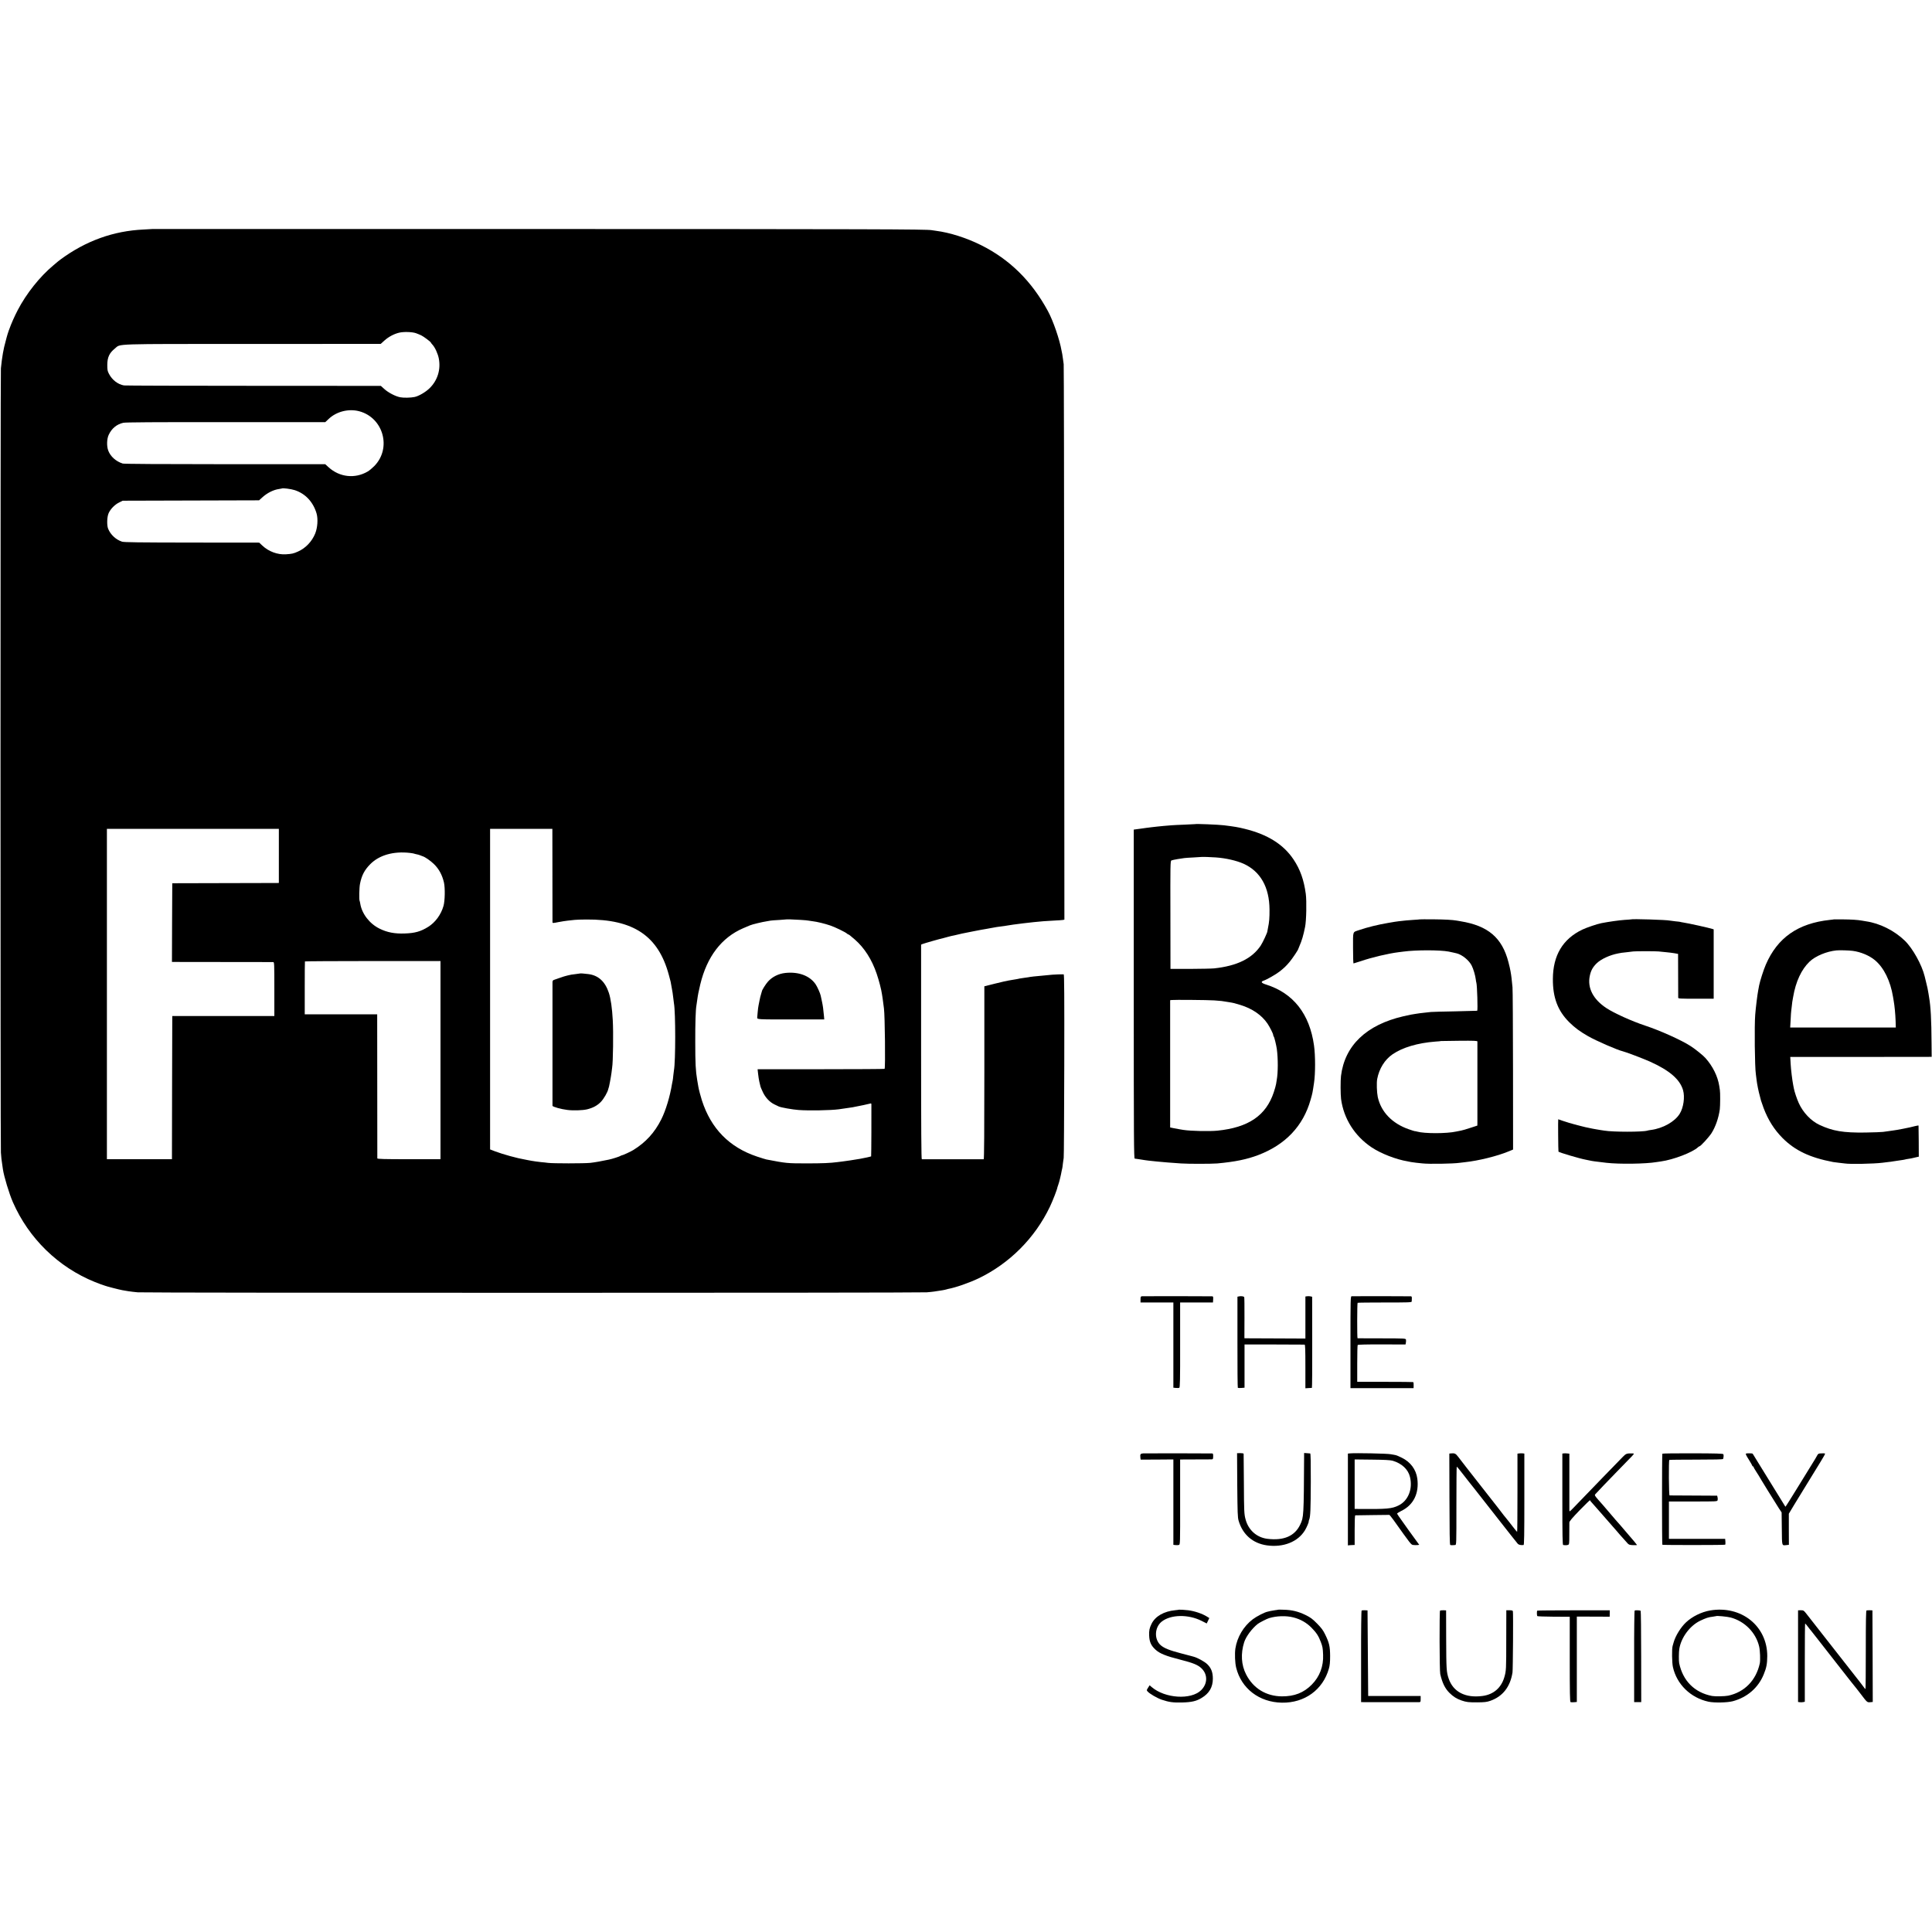
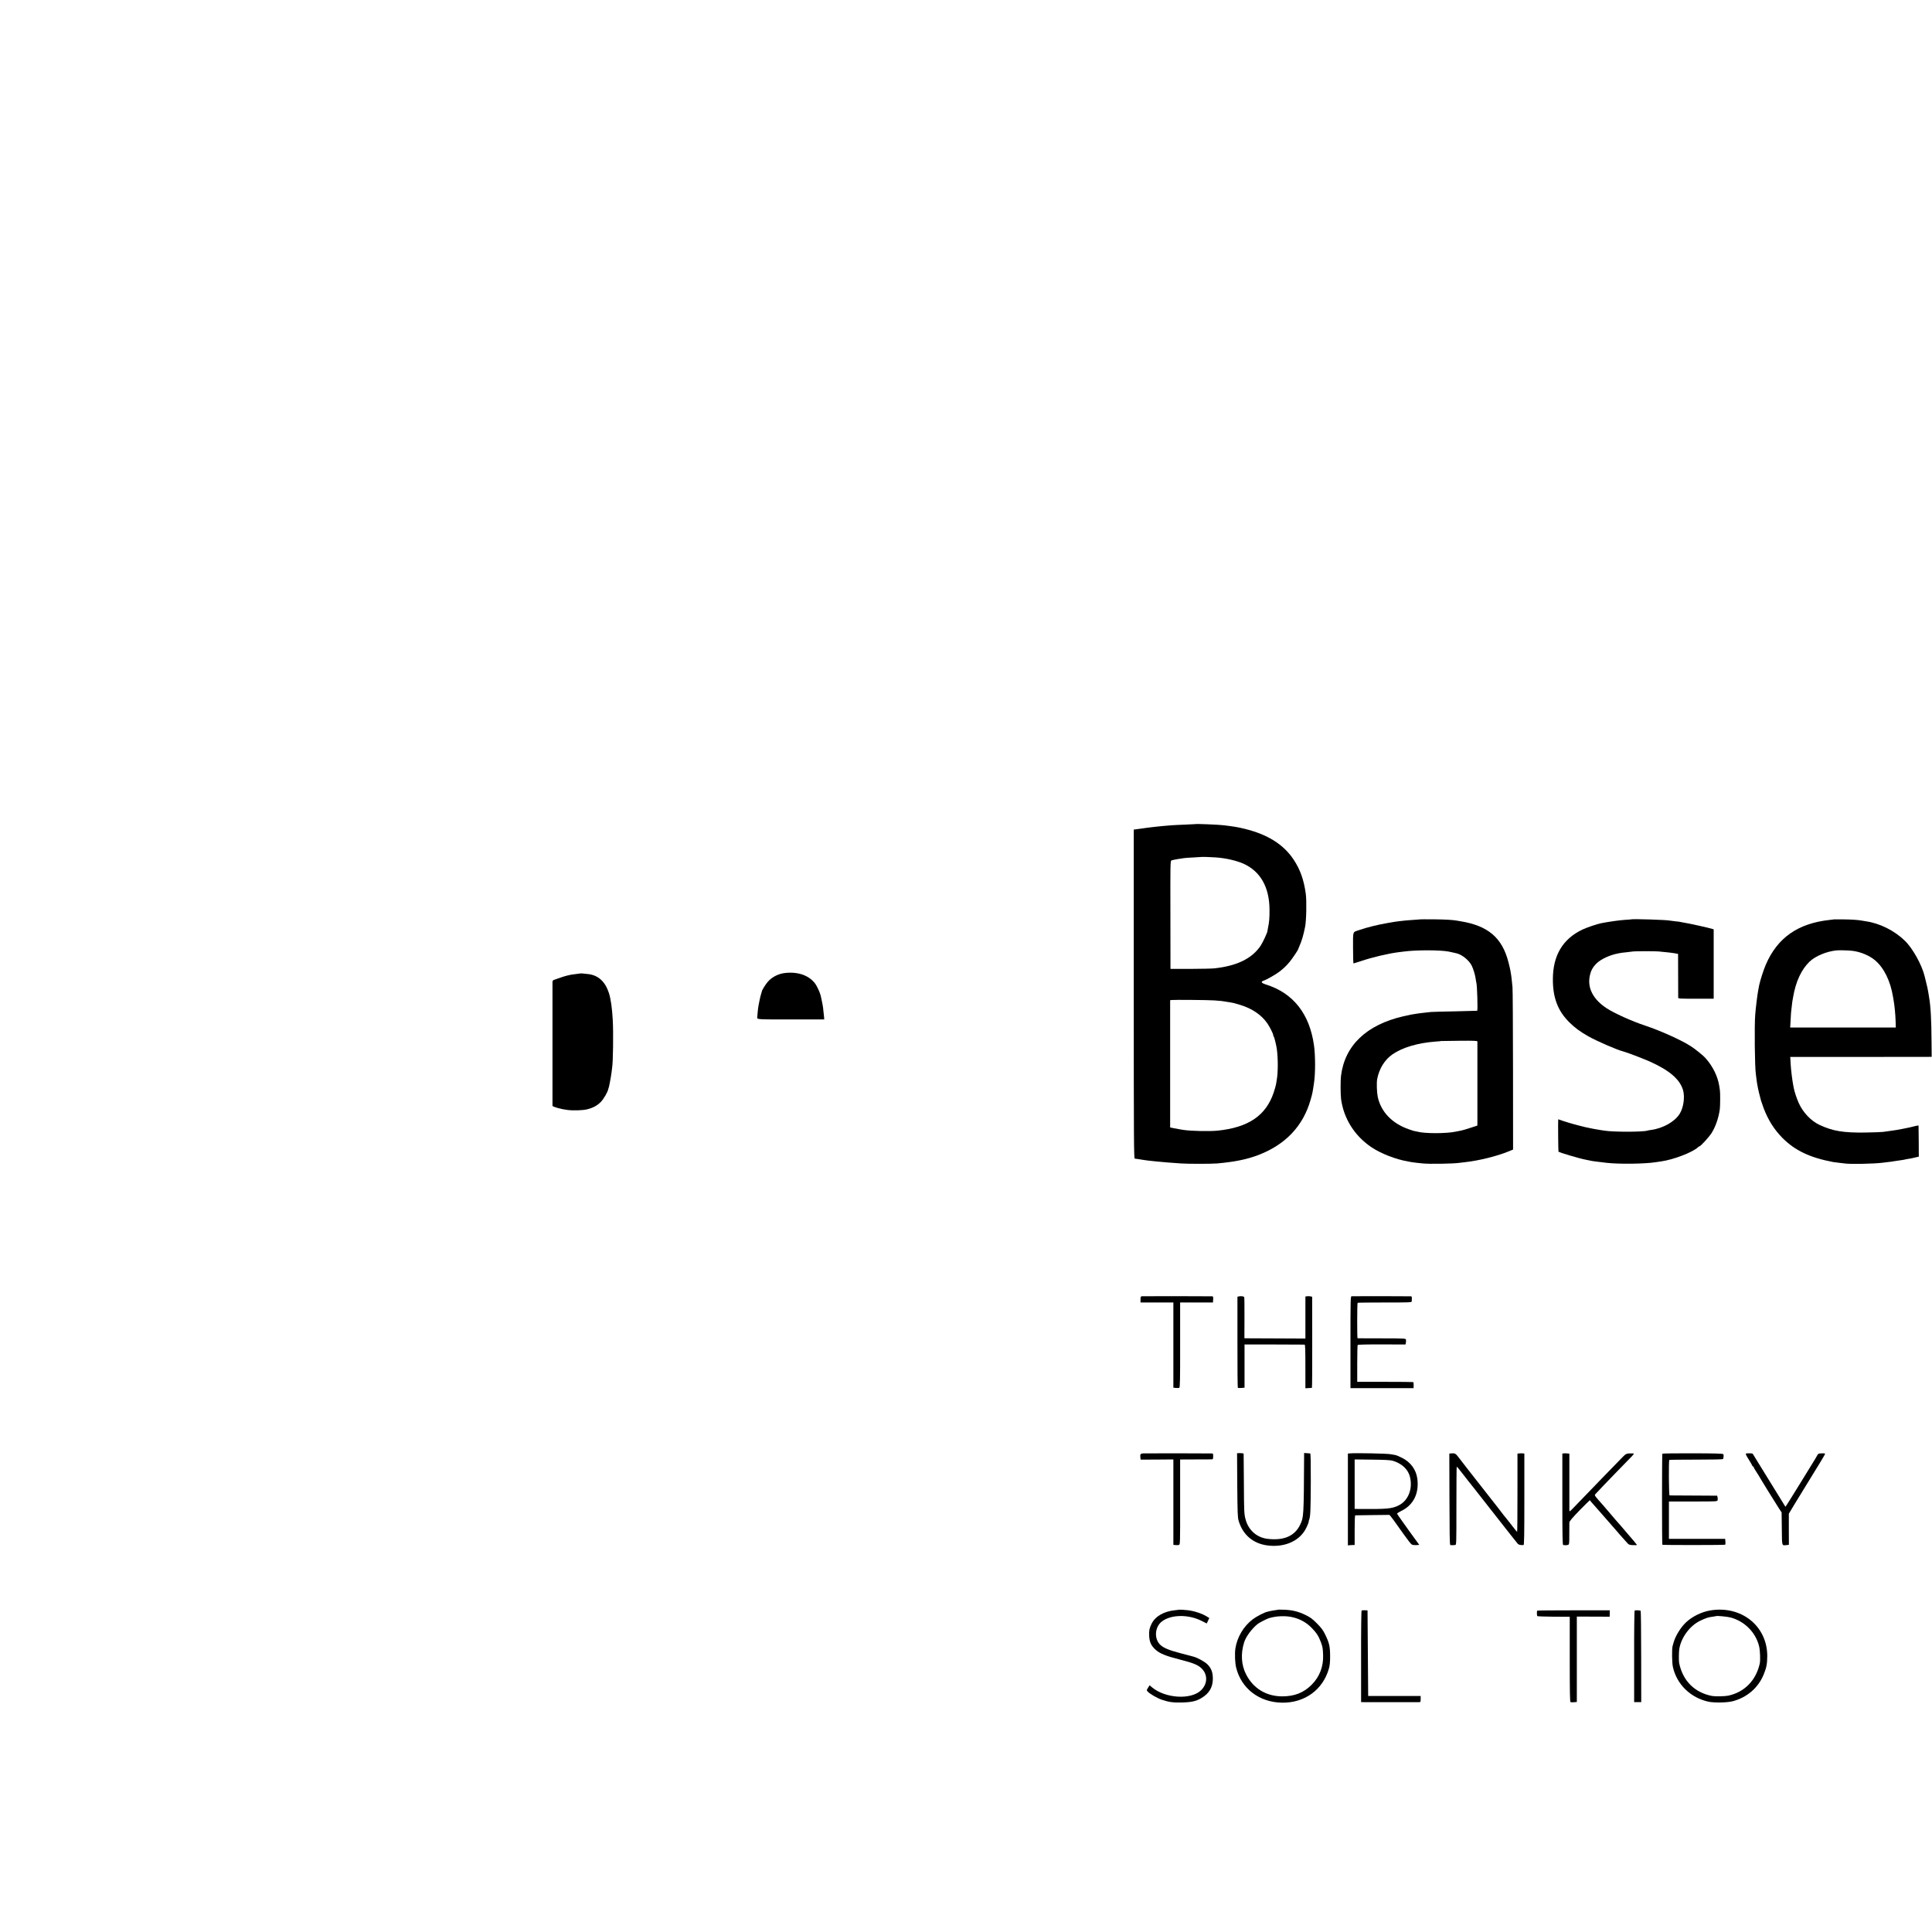
<svg xmlns="http://www.w3.org/2000/svg" version="1.0" width="3000pt" height="3000pt" viewBox="0 0 3000 3000" preserveAspectRatio="xMidYMid meet">
  <g transform="translate(0,3000) scale(0.1,-0.1)" fill="#000000" stroke="none">
-     <path d="M2367 26444 c-1 -1 -63 -4 -137 -8 -468 -21 -898 -176 -1290 -465 -19 -14 -37 -28 -40 -31 -3 -3 -34 -29 -70 -59 -213 -178 -419 -437 -554 -695 -48 -91 -105 -220 -131 -296 -1 -3 -4 -12 -8 -20 -8 -23 -31 -93 -33 -106 -1 -6 -9 -36 -17 -65 -33 -115 -55 -241 -73 -419 -8 -80 -8 -12063 0 -12176 5 -77 10 -117 21 -189 3 -16 7 -48 10 -70 17 -115 97 -379 155 -512 247 -564 705 -1010 1271 -1239 63 -25 122 -47 132 -49 9 -2 21 -6 26 -9 11 -7 229 -63 271 -70 19 -3 62 -10 94 -16 32 -5 98 -13 145 -17 111 -10 12138 -10 12251 0 47 4 99 9 115 12 51 9 88 14 130 20 22 4 49 9 60 13 11 3 22 6 25 7 121 22 331 96 478 166 480 232 872 625 1104 1109 45 94 116 277 118 305 0 3 7 22 14 42 13 34 40 143 52 213 3 14 7 32 9 40 2 8 7 42 10 75 4 33 9 71 12 85 4 14 7 661 9 1438 2 1083 0 1412 -9 1413 -25 1 -143 -2 -177 -6 -19 -2 -71 -7 -115 -11 -151 -13 -228 -22 -260 -29 -11 -2 -42 -7 -70 -10 -27 -4 -57 -8 -65 -10 -8 -3 -32 -7 -54 -11 -21 -3 -48 -8 -60 -10 -11 -3 -38 -7 -58 -10 -21 -3 -113 -24 -205 -47 l-168 -42 0 -1342 c0 -889 -3 -1343 -10 -1344 -13 -1 -946 -1 -961 0 -8 1 -11 461 -11 1667 l0 1666 21 9 c27 11 267 80 331 94 6 2 30 8 55 15 47 13 68 18 110 26 14 3 41 9 60 14 19 5 46 11 60 14 14 2 93 18 175 35 83 16 170 33 195 36 25 4 64 11 88 16 23 5 59 11 78 14 70 9 119 16 144 20 116 21 405 56 580 70 19 2 91 6 160 10 69 3 135 8 146 10 l22 5 -3 4297 c-1 2364 -5 4312 -8 4328 -3 17 -8 53 -11 81 -4 28 -9 61 -11 75 -3 13 -8 38 -11 54 -30 174 -131 466 -212 615 -253 467 -595 803 -1039 1024 -225 112 -485 195 -698 222 -27 3 -58 8 -68 10 -79 15 -940 17 -6165 18 -3264 1 -5934 0 -5935 0z m4093 -1618 c25 -9 61 -24 80 -33 37 -17 150 -102 150 -112 0 -3 12 -19 26 -34 39 -42 84 -141 98 -215 32 -171 -19 -337 -142 -459 -63 -62 -171 -125 -237 -138 -58 -12 -169 -14 -219 -4 -73 13 -187 72 -249 129 l-53 48 -1975 1 c-1086 0 -1992 3 -2014 6 -94 16 -184 85 -233 180 -23 43 -26 62 -26 140 1 118 32 184 120 255 93 74 -80 69 2137 69 l1989 1 56 51 c67 60 150 104 230 123 71 17 202 13 262 -8z m-885 -1211 c379 -99 511 -576 235 -854 -31 -31 -76 -69 -101 -83 -196 -115 -436 -89 -606 66 l-53 48 -1557 0 c-975 0 -1568 4 -1587 10 -105 33 -190 109 -225 201 -26 70 -23 183 8 247 46 98 124 162 225 185 37 8 471 11 1594 10 l1543 0 53 50 c121 115 308 162 471 120z m-998 -1226 c166 -54 287 -185 339 -363 24 -86 15 -218 -21 -309 -51 -126 -149 -229 -269 -282 -69 -31 -93 -36 -185 -42 -130 -9 -270 43 -367 135 l-49 46 -1045 1 c-834 1 -1053 4 -1085 14 -95 31 -179 109 -216 201 -22 55 -18 185 8 242 30 66 96 133 162 165 l56 28 1059 3 1059 3 46 42 c77 72 179 123 266 134 22 3 42 7 43 8 10 10 145 -8 199 -26z m-247 -5679 l0 -420 -22 -1 c-13 0 -385 -1 -828 -2 l-805 -2 -3 -611 -2 -611 777 -1 c428 0 786 -1 796 -1 16 -1 17 -28 17 -420 l0 -418 -792 0 -793 0 -3 -1111 -2 -1112 -505 0 -505 0 0 2565 0 2565 1335 0 1335 0 0 -420z m4248 -297 c0 -395 1 -725 1 -734 1 -14 10 -14 89 2 48 9 113 20 145 23 31 3 81 9 110 12 28 3 111 6 182 6 731 5 1116 -253 1280 -858 29 -104 31 -112 45 -199 5 -33 12 -69 14 -80 2 -11 7 -49 11 -85 4 -36 8 -72 10 -80 26 -134 26 -905 0 -1039 -1 -9 -6 -45 -10 -81 -3 -36 -8 -72 -10 -80 -2 -8 -7 -31 -10 -50 -31 -193 -97 -414 -168 -554 -103 -204 -239 -353 -432 -473 -36 -23 -166 -83 -179 -83 -6 0 -16 -4 -22 -9 -8 -8 -125 -46 -178 -57 -100 -22 -225 -44 -291 -51 -98 -10 -579 -10 -655 0 -30 4 -80 10 -111 12 -31 3 -67 8 -80 10 -13 3 -41 7 -64 10 -22 3 -47 8 -55 10 -8 2 -31 7 -50 10 -116 19 -341 81 -462 127 l-78 30 0 2489 0 2489 484 0 483 0 1 -717z m-2213 343 c32 -4 62 -9 65 -11 4 -2 21 -7 38 -10 17 -3 44 -10 59 -17 15 -6 30 -12 33 -13 37 -9 125 -70 179 -123 78 -76 128 -170 155 -287 19 -85 15 -283 -7 -361 -38 -135 -127 -257 -238 -326 -115 -72 -206 -98 -364 -103 -155 -6 -275 17 -391 75 -156 76 -275 232 -300 388 -3 20 -8 40 -10 44 -10 16 -6 207 6 264 26 131 69 214 159 305 141 142 361 204 616 175z m6067 -1040 c59 -4 113 -8 120 -11 7 -2 38 -6 68 -10 63 -7 189 -37 275 -67 67 -22 232 -102 256 -124 8 -8 19 -14 22 -14 8 0 28 -16 101 -79 148 -129 264 -310 339 -531 36 -106 72 -245 82 -316 3 -21 8 -50 10 -64 3 -14 7 -47 10 -75 3 -27 8 -66 11 -85 15 -109 24 -923 10 -937 -3 -3 -448 -6 -989 -6 l-983 0 8 -73 c4 -41 13 -93 18 -116 6 -24 13 -54 16 -68 2 -14 20 -58 39 -97 39 -85 107 -157 180 -192 28 -13 58 -28 67 -32 32 -16 213 -48 308 -55 157 -12 499 -6 625 11 69 9 188 27 213 31 83 15 277 56 284 60 4 3 8 -3 9 -13 2 -93 -1 -806 -4 -809 -4 -4 -108 -27 -172 -38 -80 -14 -225 -36 -270 -41 -27 -3 -63 -8 -80 -10 -115 -15 -234 -20 -470 -20 -314 0 -322 1 -635 61 -14 3 -79 23 -145 45 -429 143 -715 434 -856 873 -19 58 -48 169 -55 211 -2 11 -10 58 -18 105 -24 143 -30 252 -30 590 -1 285 6 504 18 566 2 10 7 42 10 69 4 28 8 61 11 75 3 14 6 36 9 50 2 14 16 74 30 135 104 431 331 727 665 871 47 20 95 40 106 45 37 16 191 53 265 64 20 3 46 7 57 10 12 2 73 7 135 10 62 4 114 8 115 9 3 2 74 0 215 -8z m-5592 -2178 l0 -1538 -490 0 c-385 0 -490 3 -491 13 0 6 -1 513 -1 1125 l-1 1112 -562 0 -563 0 0 407 c0 224 1 410 3 414 2 3 477 6 1055 6 l1050 0 0 -1539z" />
    <path d="M9007 14884 c-1 -1 -27 -4 -57 -8 -60 -6 -106 -14 -132 -22 -9 -3 -25 -7 -35 -9 -10 -2 -52 -15 -93 -30 -41 -15 -83 -29 -92 -32 -11 -3 -18 -16 -19 -32 -1 -31 -1 -1913 0 -1922 2 -15 135 -53 231 -64 92 -12 235 -7 305 9 93 23 159 58 216 117 43 44 106 152 114 198 2 9 4 16 5 16 5 0 37 172 45 235 3 30 8 66 10 80 15 86 21 549 10 740 -10 186 -31 333 -61 424 -58 176 -165 273 -322 291 -61 8 -122 12 -125 9z" />
    <path d="M12195 14892 c-105 -11 -202 -59 -269 -133 -36 -40 -96 -135 -96 -154 0 -3 -2 -10 -5 -17 -16 -53 -25 -88 -30 -118 -3 -19 -10 -53 -15 -75 -5 -22 -12 -73 -15 -114 -3 -40 -6 -76 -7 -80 -3 -31 1 -31 522 -31 l519 0 -4 48 c-11 119 -17 162 -31 227 -8 39 -17 81 -20 94 -8 38 -52 137 -79 177 -90 132 -263 198 -470 176z" />
    <path d="M18557 17203 c-1 0 -74 -4 -162 -8 -89 -3 -181 -8 -205 -10 -25 -2 -79 -7 -120 -10 -41 -4 -86 -8 -100 -10 -14 -2 -53 -7 -88 -10 -35 -4 -71 -8 -80 -10 -9 -1 -57 -8 -107 -15 l-90 -12 0 -2554 c0 -2264 2 -2554 15 -2555 8 0 22 -2 30 -4 8 -1 35 -6 60 -9 25 -4 56 -9 70 -11 23 -4 66 -9 185 -21 122 -12 189 -17 375 -30 110 -8 474 -7 560 0 275 25 462 63 640 131 421 161 695 450 810 855 31 108 31 110 54 265 22 140 22 425 0 580 -68 492 -323 815 -745 947 -75 24 -87 44 -36 61 46 15 188 96 242 138 72 56 104 86 161 154 43 52 134 187 134 201 0 2 8 23 19 47 35 79 60 163 86 293 20 95 26 402 11 514 -29 217 -87 380 -190 534 -157 235 -403 389 -759 476 -104 26 -155 34 -322 55 -77 10 -442 25 -448 18z m322 -517 c156 -11 321 -49 431 -98 262 -119 401 -364 403 -713 1 -126 -5 -197 -23 -280 -6 -27 -10 -52 -10 -55 3 -14 -71 -174 -103 -222 -134 -202 -369 -317 -724 -355 -37 -4 -205 -7 -373 -8 l-305 0 -1 838 c-2 768 -1 838 15 846 9 4 52 14 96 21 44 6 91 14 105 16 14 2 81 7 150 10 69 4 126 7 127 8 3 2 124 -2 212 -8z m-25 -2220 c103 -7 129 -10 226 -27 79 -13 86 -15 178 -43 187 -57 334 -158 424 -291 36 -54 88 -156 88 -176 0 -8 4 -19 9 -25 9 -9 38 -130 47 -189 21 -154 20 -373 -1 -485 -3 -13 -7 -41 -10 -62 -3 -21 -19 -78 -35 -126 -120 -364 -393 -550 -877 -599 -128 -12 -413 -6 -528 12 -16 3 -41 7 -55 9 -14 2 -53 9 -87 16 l-63 13 0 988 0 988 23 3 c39 5 556 1 661 -6z" />
    <path d="M22047 15724 c-1 -1 -47 -5 -102 -8 -96 -7 -126 -9 -225 -21 -47 -6 -68 -9 -165 -26 -150 -25 -330 -69 -450 -111 -105 -36 -95 -7 -95 -278 0 -132 3 -240 8 -240 4 0 54 16 112 35 172 59 431 120 585 139 22 3 58 8 79 10 194 26 564 26 701 0 17 -3 48 -10 70 -15 22 -5 47 -11 56 -13 84 -21 192 -109 232 -191 26 -51 55 -150 63 -214 2 -20 6 -43 9 -51 12 -39 24 -425 13 -435 -1 -1 -156 -5 -343 -9 -187 -3 -356 -8 -375 -10 -19 -3 -60 -7 -91 -10 -58 -6 -115 -13 -159 -21 -14 -3 -41 -7 -60 -10 -19 -3 -73 -15 -120 -26 -574 -133 -909 -454 -967 -926 -9 -70 -8 -289 1 -358 41 -306 212 -576 476 -752 144 -96 379 -187 555 -216 17 -3 41 -8 55 -11 14 -3 50 -8 80 -11 30 -3 73 -8 95 -10 101 -12 477 -6 581 9 22 3 59 8 84 10 207 22 499 94 675 167 l70 29 -1 1232 c-1 678 -4 1258 -8 1288 -14 138 -18 176 -21 190 -1 8 -6 35 -10 60 -4 25 -18 88 -32 140 -98 379 -315 565 -745 635 -18 3 -44 7 -58 10 -68 12 -184 18 -368 20 -111 1 -203 0 -205 -1z m894 -1896 c1 -18 1 -1223 0 -1269 l-1 -37 -107 -35 c-60 -20 -124 -39 -143 -42 -19 -3 -53 -10 -75 -15 -150 -34 -497 -34 -612 -1 -18 5 -33 8 -33 6 0 -2 -43 12 -95 30 -258 90 -430 269 -481 500 -15 72 -20 220 -9 280 31 162 117 301 240 385 153 105 389 175 660 196 50 3 91 7 92 9 2 1 129 3 283 4 226 2 280 0 281 -11z" />
    <path d="M25327 15724 c-1 -1 -47 -5 -102 -8 -85 -6 -249 -29 -360 -51 -69 -14 -225 -67 -295 -100 -304 -146 -455 -400 -457 -765 -2 -290 76 -496 254 -673 87 -86 161 -141 293 -217 130 -74 455 -215 540 -235 46 -10 315 -113 419 -159 305 -137 466 -276 515 -443 31 -107 8 -272 -52 -368 -76 -123 -261 -227 -447 -251 -22 -3 -46 -7 -54 -10 -71 -23 -536 -23 -671 0 -14 3 -43 7 -65 10 -22 4 -51 8 -65 11 -14 2 -36 7 -50 9 -129 23 -344 80 -474 125 -33 12 -60 21 -60 21 -4 0 0 -499 4 -503 17 -15 332 -108 420 -124 14 -2 44 -8 68 -14 47 -10 63 -12 257 -35 202 -23 610 -17 775 11 14 2 45 7 69 10 197 27 495 142 579 222 7 7 17 13 21 13 17 0 147 142 187 204 62 98 110 234 129 370 7 52 8 268 1 301 -2 11 -7 40 -10 65 -23 146 -100 304 -214 431 -35 40 -159 140 -231 186 -142 92 -476 242 -704 317 -206 68 -485 194 -604 273 -205 136 -296 312 -257 499 17 82 45 134 104 193 70 69 207 132 340 157 25 4 47 8 50 9 3 1 39 5 80 9 41 5 86 10 100 12 36 5 348 5 395 0 22 -3 72 -7 110 -11 39 -3 98 -11 131 -16 l61 -11 1 -331 c0 -183 1 -339 1 -349 1 -15 27 -16 276 -16 l275 0 0 538 0 539 -22 7 c-48 16 -376 89 -448 99 -24 4 -47 8 -50 10 -3 1 -36 6 -75 9 -38 4 -77 9 -85 11 -44 12 -592 29 -603 19z" />
    <path d="M28477 15724 c-1 -1 -29 -5 -62 -8 -496 -53 -815 -276 -996 -696 -35 -81 -89 -250 -103 -320 -2 -14 -9 -47 -14 -75 -13 -64 -39 -277 -47 -380 -14 -171 -7 -820 10 -925 2 -14 7 -50 10 -80 8 -72 32 -191 52 -260 8 -30 16 -62 18 -70 2 -9 20 -60 40 -115 69 -184 165 -336 294 -466 195 -195 424 -304 786 -373 11 -2 49 -7 85 -11 36 -3 79 -9 95 -11 76 -13 450 -6 585 11 19 2 59 7 89 11 30 3 63 7 74 10 11 2 57 8 101 15 44 6 83 12 86 14 3 2 26 6 50 10 25 3 61 10 80 15 19 4 46 11 60 14 l25 5 -1 238 c-1 131 -2 241 -3 245 0 3 -27 -1 -58 -9 -32 -8 -67 -17 -78 -19 -48 -11 -173 -35 -205 -40 -19 -3 -46 -7 -60 -9 -14 -2 -45 -7 -70 -10 -25 -3 -61 -8 -80 -11 -19 -3 -143 -8 -275 -10 -342 -5 -507 23 -710 118 -134 62 -257 192 -324 340 -29 63 -67 177 -76 227 -3 14 -7 37 -10 51 -15 76 -35 238 -40 331 l-6 107 1048 0 c576 1 1071 1 1098 1 l50 1 -2 217 c-2 357 -13 562 -38 706 -3 17 -7 43 -9 57 -10 63 -20 111 -38 180 -10 41 -20 82 -22 90 -44 180 -186 435 -308 553 -162 157 -388 270 -603 301 -23 4 -52 8 -65 11 -59 11 -165 18 -293 19 -76 1 -139 0 -140 0z m292 -489 c124 -16 259 -73 344 -144 141 -118 241 -322 282 -571 3 -19 7 -46 10 -60 14 -79 26 -202 30 -314 l3 -101 -820 0 -820 0 7 121 c3 66 7 132 10 145 2 13 6 51 10 84 3 33 8 69 11 80 2 11 6 31 8 45 40 237 129 428 255 548 91 87 265 159 416 174 50 5 196 1 254 -7z" />
    <path d="M17733 9872 c-20 -3 -23 -9 -23 -50 l0 -47 255 0 255 0 0 -661 0 -662 40 -4 c22 -2 45 -1 52 2 11 4 14 130 13 665 l0 660 255 0 255 0 3 48 c2 39 0 47 -15 48 -80 2 -1073 3 -1090 1z" />
    <path d="M19240 9870 l-25 -5 0 -705 c-1 -388 2 -707 6 -710 4 -3 29 -4 56 -2 l48 4 0 335 0 336 460 0 c253 -1 466 -2 473 -2 9 -1 12 -76 12 -340 l0 -338 48 3 c26 1 50 3 53 3 4 1 6 319 5 708 l-1 707 -25 6 c-14 3 -37 4 -52 2 l-28 -4 0 -327 0 -326 -443 2 c-243 1 -456 2 -473 2 l-31 1 1 316 c1 174 -1 319 -4 323 -7 12 -51 18 -80 11z" />
    <path d="M20987 9872 c-16 -3 -17 -57 -17 -715 l0 -712 490 0 490 0 1 30 c2 34 -1 58 -7 64 -2 2 -198 4 -436 4 l-433 0 0 281 c0 154 3 286 7 291 4 6 139 10 375 9 l368 -1 5 26 c3 14 4 35 2 47 -4 21 -6 21 -375 22 -205 0 -374 1 -377 1 -8 1 -7 545 1 551 4 3 195 5 423 5 366 0 416 1 417 15 0 8 1 30 2 48 1 22 -3 32 -13 33 -58 2 -910 3 -923 1z" />
    <path d="M17753 7432 c-45 -3 -51 -12 -45 -67 l4 -30 254 1 254 2 0 -663 0 -663 33 -4 c18 -2 42 -1 53 2 19 5 20 18 19 666 l0 661 235 1 c129 0 245 1 256 1 18 1 22 7 22 46 1 36 -2 45 -16 46 -69 2 -1036 3 -1069 1z" />
    <path d="M19212 6940 c4 -430 6 -503 21 -553 63 -215 219 -351 437 -383 256 -37 485 54 594 235 28 46 65 136 57 136 -1 0 2 13 8 28 19 50 23 147 25 591 1 284 -2 436 -9 437 -5 0 -29 2 -52 4 l-43 3 0 -57 c-5 -928 -6 -940 -61 -1056 -84 -176 -252 -250 -506 -220 -168 20 -298 135 -342 303 -22 81 -24 123 -26 557 -2 248 -3 455 -4 461 0 6 -23 10 -52 10 l-50 -1 3 -495z" />
    <path d="M20963 7432 l-33 -3 0 -713 0 -713 23 3 c12 1 36 3 52 3 l30 1 0 230 c0 150 3 230 10 230 5 1 127 2 270 4 l260 3 20 -23 c11 -13 30 -38 43 -56 274 -385 273 -383 305 -388 18 -3 46 -3 64 -2 l31 4 -74 102 c-40 55 -80 110 -88 121 -8 11 -51 72 -96 135 -46 63 -84 120 -86 125 -2 6 28 25 66 44 189 91 278 273 248 501 -19 141 -106 259 -240 324 -40 20 -82 38 -93 40 -11 2 -47 9 -80 15 -54 11 -552 21 -632 13z m662 -114 c142 -42 241 -134 269 -252 45 -186 -26 -366 -174 -441 -105 -53 -183 -60 -620 -56 l-65 1 0 384 0 384 270 -3 c199 -2 283 -7 320 -17z" />
    <path d="M22535 7432 l-30 -3 2 -706 c1 -513 4 -708 12 -713 7 -3 22 -5 34 -4 12 1 31 3 42 3 20 1 20 7 20 607 0 333 2 607 5 609 3 2 44 -46 90 -107 47 -60 92 -118 100 -128 16 -19 30 -36 456 -580 157 -201 294 -373 303 -383 16 -16 47 -22 89 -18 9 1 12 150 12 710 l0 710 -22 3 c-13 2 -37 1 -54 0 l-31 -4 0 -604 c0 -332 -2 -606 -5 -609 -2 -3 -35 36 -72 85 -38 49 -77 100 -88 112 -11 13 -32 39 -47 58 -27 37 -173 224 -194 250 -7 8 -77 98 -157 200 -79 102 -185 237 -235 300 -49 63 -106 136 -125 162 -36 47 -52 55 -105 50z" />
    <path d="M24283 7432 l-23 -3 0 -710 c0 -560 3 -709 13 -710 6 0 22 -2 33 -3 12 -1 30 1 42 5 19 7 20 16 20 166 1 87 1 169 1 183 1 18 45 70 161 190 88 90 160 160 160 155 0 -6 19 -30 43 -55 23 -25 67 -75 97 -110 30 -36 62 -72 70 -80 8 -8 40 -44 70 -80 30 -36 62 -72 70 -80 8 -8 40 -44 70 -80 30 -36 71 -83 92 -105 20 -22 49 -55 65 -73 25 -29 34 -32 91 -35 34 -1 62 0 62 2 0 3 -79 99 -105 127 -5 6 -30 35 -55 64 -25 30 -67 79 -94 110 -71 80 -92 104 -186 215 -47 55 -87 102 -90 105 -3 3 -34 38 -69 78 -56 64 -62 74 -50 89 8 10 69 74 135 143 67 69 158 163 203 210 45 47 125 129 178 183 92 93 95 97 67 98 -93 3 -105 -1 -156 -54 -28 -29 -170 -175 -317 -326 -318 -328 -367 -379 -448 -464 -59 -61 -63 -64 -64 -39 0 15 0 219 0 453 l0 427 -32 3 c-18 2 -42 3 -54 1z" />
    <path d="M25813 7427 c-7 -12 -7 -1407 0 -1414 7 -6 964 -6 975 1 4 2 6 24 4 48 l-4 43 -436 0 -437 0 0 290 0 290 375 0 c368 0 375 0 381 20 3 11 3 31 -1 45 l-6 25 -365 2 c-200 1 -369 2 -374 2 -12 1 -15 543 -4 551 4 3 193 5 420 5 273 0 413 3 415 10 9 27 11 63 4 74 -6 10 -113 13 -475 14 -257 1 -469 -2 -472 -6z" />
    <path d="M27114 7430 c-12 -4 -3 -25 41 -94 30 -48 55 -92 55 -97 0 -5 5 -9 10 -9 6 0 10 -5 10 -10 0 -6 18 -38 40 -71 22 -33 40 -62 40 -63 0 -5 267 -438 312 -506 l43 -65 3 -252 c3 -280 -2 -262 73 -255 l37 4 -1 242 0 241 87 145 c49 80 113 186 144 235 263 426 331 539 332 550 0 5 -11 9 -25 8 -14 -1 -38 -1 -54 -2 -22 -1 -33 -9 -45 -33 -9 -18 -38 -67 -64 -108 -26 -41 -133 -214 -236 -383 -104 -169 -190 -306 -192 -304 -2 2 -117 188 -255 413 -138 225 -252 410 -254 412 -6 6 -85 7 -101 2z" />
    <path d="M18308 5005 c-2 -2 -28 -5 -58 -8 -177 -17 -311 -94 -369 -212 -33 -68 -40 -102 -37 -182 4 -99 30 -157 101 -221 64 -58 160 -97 378 -152 209 -53 281 -83 338 -140 95 -95 90 -238 -11 -336 -157 -153 -560 -127 -766 49 l-33 28 -24 -38 c-23 -36 -24 -39 -8 -57 31 -36 146 -103 221 -129 113 -38 173 -46 315 -43 151 4 223 21 306 72 116 70 172 167 172 298 0 99 -25 164 -86 224 -41 40 -152 101 -212 117 -16 5 -34 9 -40 11 -5 2 -77 21 -160 42 -176 46 -255 78 -309 123 -107 90 -100 279 13 369 141 111 412 116 620 11 l79 -40 20 42 20 42 -42 26 c-70 43 -185 82 -285 95 -44 6 -140 11 -143 9z" />
    <path d="M19848 5005 c-2 -2 -23 -5 -48 -8 -25 -4 -56 -9 -70 -12 -14 -3 -35 -8 -47 -11 -47 -9 -171 -73 -230 -118 -143 -108 -243 -278 -270 -454 -12 -81 -6 -224 12 -297 80 -325 359 -538 710 -544 353 -6 637 200 730 529 14 48 19 99 19 195 -1 150 -13 204 -77 335 -33 68 -59 102 -127 171 -72 73 -101 94 -181 133 -110 53 -207 77 -331 80 -48 2 -89 2 -90 1z m235 -120 c111 -28 204 -81 282 -160 75 -76 110 -129 144 -220 28 -74 32 -95 36 -200 8 -179 -53 -340 -176 -464 -125 -126 -269 -183 -464 -182 -245 2 -446 125 -556 342 -75 146 -85 322 -30 497 27 88 120 213 210 285 25 20 143 81 178 91 115 35 264 40 376 11z" />
    <path d="M26556 4993 c-136 -23 -281 -95 -376 -185 -81 -76 -163 -209 -191 -308 -7 -25 -14 -52 -17 -60 -13 -45 -10 -262 5 -326 60 -269 275 -478 553 -538 88 -19 294 -15 378 8 223 60 395 209 479 416 43 104 54 166 55 285 0 467 -404 789 -886 708z m319 -110 c218 -59 391 -235 441 -450 15 -64 20 -213 10 -262 -58 -264 -236 -446 -489 -501 -53 -11 -203 -14 -252 -5 -271 52 -454 235 -511 510 -7 31 -6 176 2 220 28 177 164 361 324 438 91 43 129 56 195 63 27 4 51 8 53 9 9 8 176 -8 227 -22z" />
    <path d="M21143 4991 c-5 -3 -9 -312 -8 -713 l0 -708 40 -1 c44 0 827 0 863 0 20 1 22 6 22 49 l0 47 -407 0 -408 0 -5 664 -5 665 -41 2 c-23 1 -46 -1 -51 -5z" />
-     <path d="M22361 4991 c-11 -7 -9 -937 3 -986 32 -137 73 -222 142 -291 59 -59 115 -94 189 -119 77 -26 110 -30 250 -29 106 1 142 5 194 23 194 67 312 217 347 441 7 46 13 922 6 950 -2 12 -16 16 -53 16 l-49 0 -1 -441 c0 -482 -1 -499 -30 -599 -49 -166 -169 -269 -340 -291 -264 -35 -454 63 -524 270 -35 105 -37 138 -39 628 l-1 431 -42 2 c-23 0 -46 -2 -52 -5z" />
    <path d="M23871 4990 c-9 -6 -8 -76 1 -85 4 -4 118 -8 255 -9 l248 -1 0 -660 c0 -515 3 -661 12 -665 7 -3 32 -4 55 -2 l43 4 0 663 0 663 255 -1 255 -1 1 50 1 49 -559 0 c-308 0 -563 -2 -567 -5z" />
    <path d="M25383 4991 c-5 -3 -9 -311 -8 -713 l0 -708 55 0 55 0 -1 705 c0 388 -4 708 -8 712 -9 9 -81 12 -93 4z" />
-     <path d="M27920 4284 l0 -712 28 -4 c15 -2 38 -1 52 2 l25 5 0 608 c0 334 2 607 5 607 3 0 24 -24 45 -52 22 -29 42 -55 46 -58 3 -3 53 -66 110 -140 58 -74 180 -231 272 -348 92 -117 200 -254 239 -305 40 -51 77 -97 83 -103 5 -7 35 -44 65 -84 102 -135 103 -136 149 -132 l41 4 -2 711 -3 711 -40 2 c-22 0 -45 -1 -52 -3 -8 -3 -11 -158 -11 -609 0 -333 -2 -607 -5 -610 -2 -2 -12 7 -21 21 -9 14 -103 135 -209 269 -106 135 -257 328 -337 430 -149 191 -293 376 -358 457 -33 42 -40 45 -79 45 l-43 -1 0 -711z" />
  </g>
</svg>